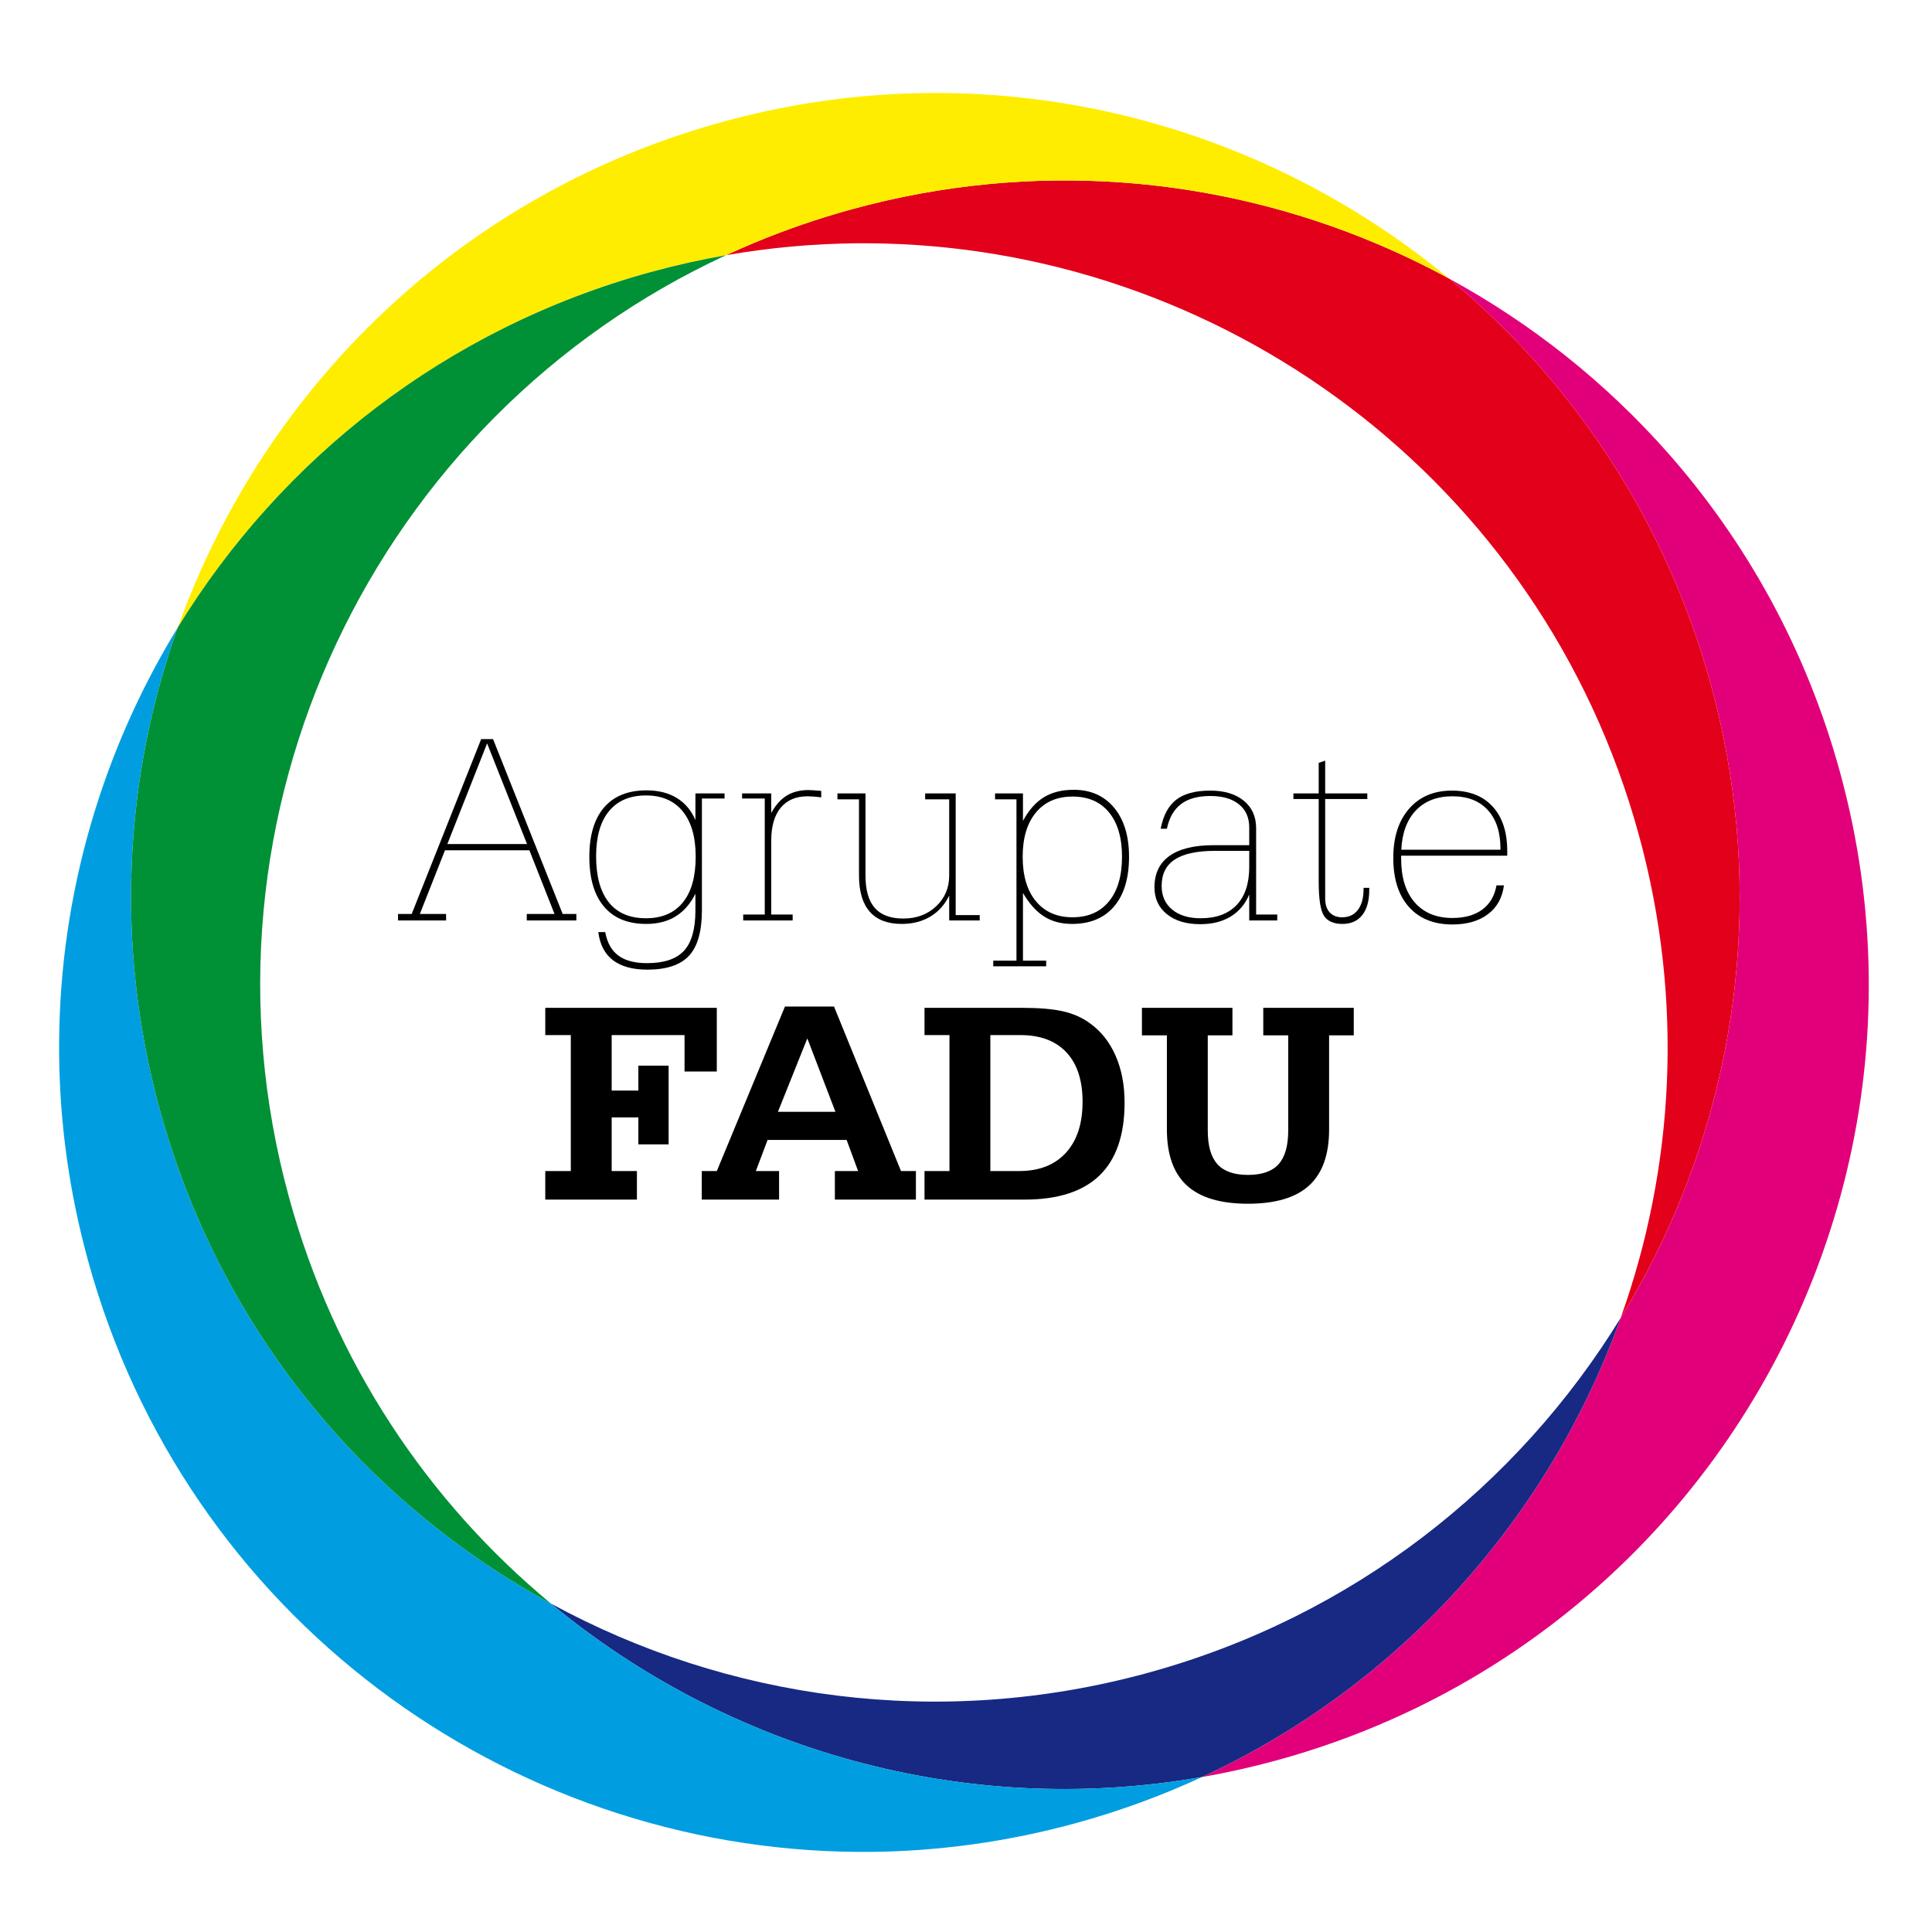
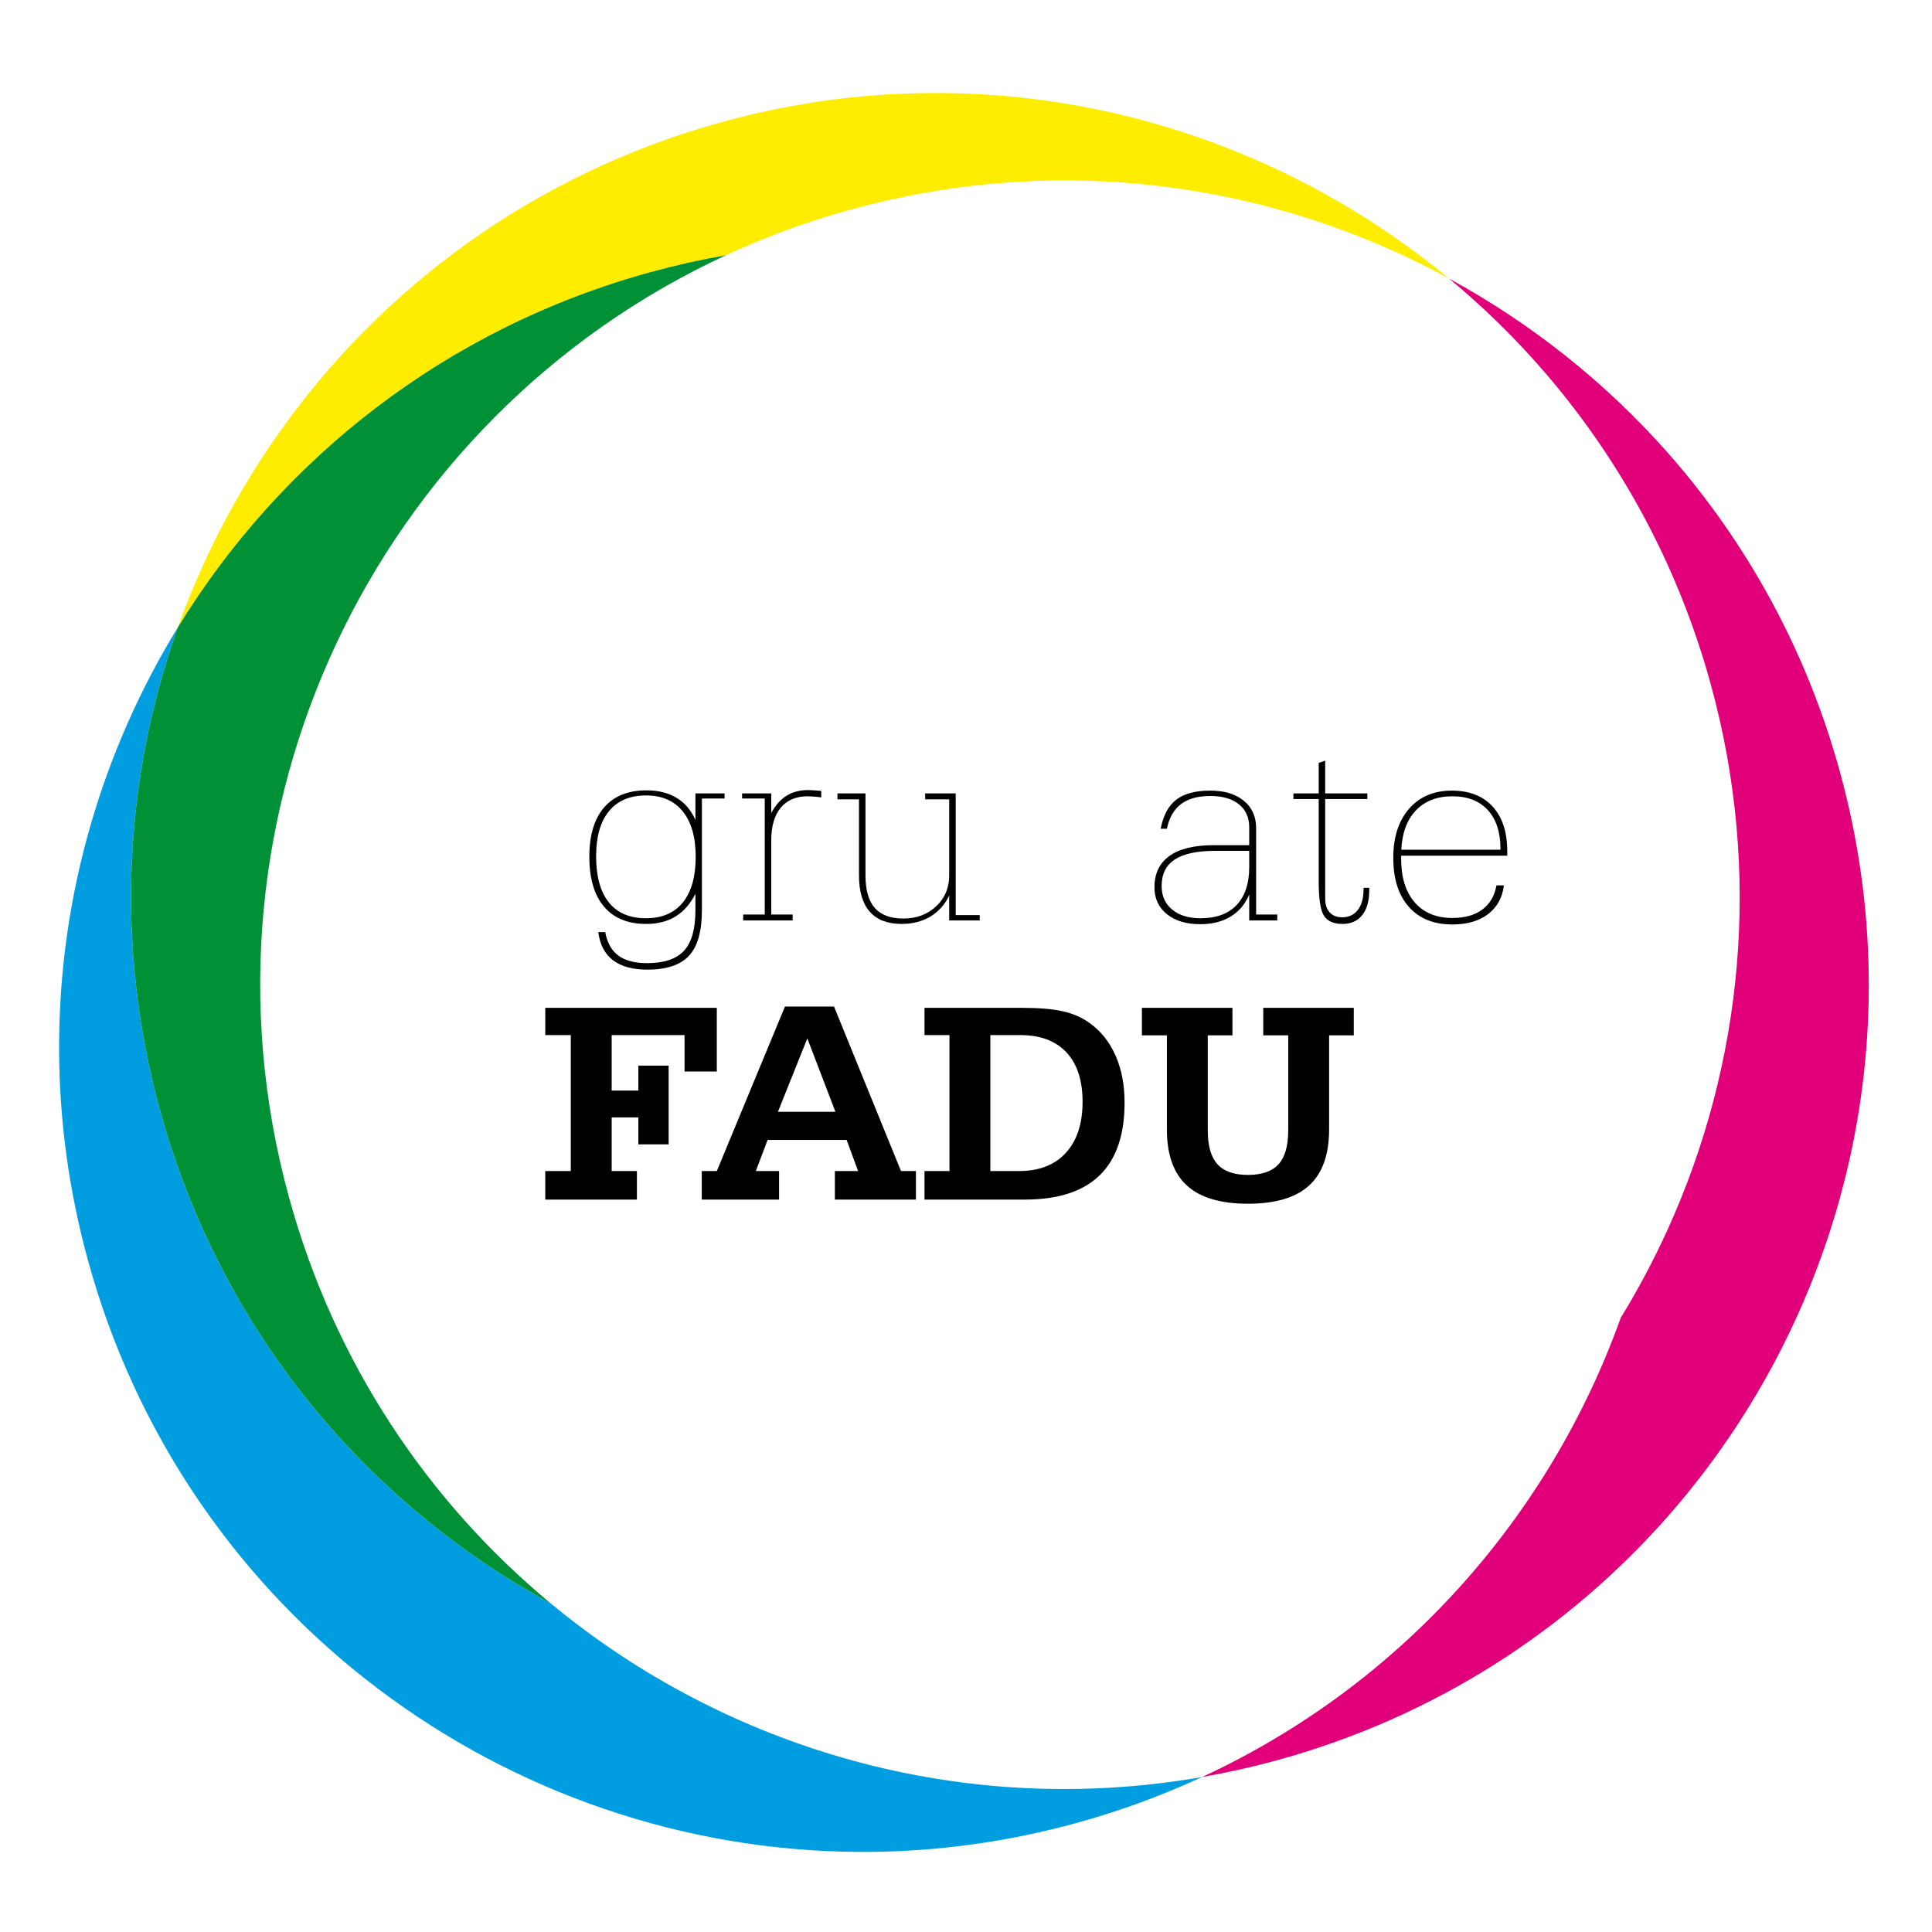
<svg xmlns="http://www.w3.org/2000/svg" version="1.1" id="Capa_1" x="0px" y="0px" width="300px" height="300px" viewBox="-50 -50 300 300" enable-background="new -50 -50 300 300" xml:space="preserve">
  <g id="XMLID_2_">
    <g>
      <path fill="#E2007A" d="M235.712,69.893c11.546,42.107,0.084,85.095-26.752,115.594c-15.556,17.673-36.272,31.153-60.662,37.843    c-3.878,1.063-7.763,1.93-11.647,2.608c30.964-14.337,53.964-40.451,65.012-71.302c2.713-4.426,5.15-9.016,7.3-13.744    c11.634-25.622,14.726-55.312,6.703-84.569c-1.774-6.47-4.024-12.678-6.703-18.601c-7.957-17.589-19.698-32.655-33.956-44.467    c12.731,6.934,24.255,16.067,33.956,27.044C221.175,34.13,230.505,50.895,235.712,69.893z" />
-       <path fill="#E2001A" d="M215.663,56.321c8.023,29.257,4.931,58.945-6.703,84.569c-2.149,4.729-4.588,9.319-7.299,13.745    c8.336-23.3,9.857-49.299,2.824-74.974C189.35,24.418,139.374-11.941,84.767-12.223H83.1c-6.741,0.058-13.551,0.664-20.366,1.854    c1.385-0.644,2.787-1.26,4.204-1.854c4.931-2.063,10.048-3.833,15.341-5.286c28.037-7.688,56.469-5.174,81.341,5.286    c3.89,1.635,7.685,3.464,11.386,5.476c14.258,11.814,25.999,26.88,33.954,44.467C211.641,43.643,213.89,49.853,215.663,56.321z" />
-       <path fill="#172983" d="M201.661,154.636c-11.047,30.851-34.048,56.965-65.014,71.3c-36.974,6.467-73.683-4.23-101.099-26.934    c27.355,14.891,60.29,19.635,92.7,10.754C160.082,201.021,185.654,180.723,201.661,154.636z" />
      <path fill="#FFED00" d="M167.886-12.223c2.436,1.738,4.81,3.565,7.12,5.476c-3.702-2.012-7.498-3.841-11.386-5.476    c-24.872-10.46-53.304-12.974-81.341-5.286c-5.292,1.452-10.411,3.223-15.341,5.286c-1.417,0.594-2.817,1.21-4.204,1.854    c-3.893,0.678-7.791,1.547-11.681,2.614C19.199,0.981-6.376,21.302-22.375,47.409c8.492-23.756,24.075-44.702,44.921-59.63    c11.682-8.364,25.018-14.845,39.685-18.866C99.939-41.427,138.362-33.312,167.886-12.223z" />
      <path fill="#009EE0" d="M136.65,225.936c-6.215,2.881-12.755,5.286-19.579,7.158c-10.698,2.932-21.454,4.382-32.049,4.468h-1.665    c-54.602-0.284-104.577-36.639-119.706-91.885c-2.937-10.7-4.387-21.459-4.47-32.051v-1.671    c0.115-23.111,6.699-45.389,18.444-64.549c-8.326,23.29-9.833,49.278-2.798,74.936c9.336,34.097,31.944,60.989,60.723,76.66    C62.966,221.705,99.675,232.402,136.65,225.936z" />
      <path fill="#009036" d="M51.053-7.755c3.892-1.067,7.788-1.935,11.681-2.615C8.363,14.779-21.491,76.228-5.123,135.926    c7.032,25.685,21.606,47.285,40.671,63.076c-28.777-15.67-51.385-42.563-60.723-76.66c-7.036-25.657-5.529-51.646,2.798-74.936    C-6.376,21.299,19.199,0.981,51.053-7.755z" />
    </g>
  </g>
  <g>
    <g enable-background="new    ">
-       <path d="M11.804,92.929V91.92h2.124l10.789-27.153h1.844L37.372,91.92h2.123v1.009h-7.7V91.92h4.311l-3.904-9.888H19.097    l-3.904,9.888h4.076v1.009H11.804z M19.462,81.067h12.376l-6.199-15.635L19.462,81.067z" />
      <path d="M58.992,91.342c0,3.274-0.669,5.631-2.005,7.068c-1.337,1.436-3.493,2.156-6.467,2.156c-2.273,0-4.05-0.487-5.33-1.458    c-1.28-0.973-2.042-2.431-2.285-4.375h1.073c0.3,1.644,0.979,2.859,2.038,3.646c1.058,0.786,2.544,1.179,4.461,1.179    c2.631,0,4.54-0.64,5.727-1.919c1.187-1.28,1.781-3.377,1.781-6.295v-2.553c-0.801,1.574-1.832,2.746-3.089,3.519    c-1.258,0.771-2.774,1.158-4.547,1.158c-2.861,0-5.048-0.897-6.563-2.692c-1.516-1.795-2.274-4.373-2.274-7.732    c0-3.332,0.762-5.884,2.285-7.659c1.523-1.772,3.721-2.659,6.596-2.659c1.83,0,3.389,0.39,4.675,1.168    c1.288,0.78,2.259,1.929,2.918,3.443v-4.138h4.525v0.793h-3.518V91.342z M50.305,92.586c2.488,0,4.397-0.819,5.727-2.457    c1.33-1.637,1.994-4,1.994-7.088c0-3.047-0.668-5.395-2.005-7.046c-1.337-1.652-3.243-2.479-5.716-2.479    c-2.488,0-4.401,0.813-5.737,2.436c-1.337,1.623-2.005,3.958-2.005,7.002c0,3.131,0.657,5.52,1.973,7.165    C45.851,91.763,47.774,92.586,50.305,92.586z" />
    </g>
    <g enable-background="new    ">
      <path d="M68.751,92.006V73.99h-3.518v-0.793h4.525v3.045c0.658-1.215,1.455-2.112,2.392-2.692    c0.936-0.579,2.055-0.869,3.356-0.869c0.2,0,0.464,0.012,0.794,0.032c0.328,0.022,0.736,0.054,1.222,0.097v1.009    c-0.415-0.058-0.804-0.1-1.169-0.129c-0.364-0.028-0.676-0.043-0.933-0.043c-1.816,0-3.213,0.593-4.193,1.78    c-0.979,1.188-1.469,2.89-1.469,5.106v11.475h3.325v0.923h-7.679v-0.923H68.751z" />
    </g>
    <g enable-background="new    ">
      <path d="M98.398,73.197v18.896h3.732v0.837h-4.74v-3.861c-0.701,1.43-1.684,2.52-2.95,3.271c-1.265,0.75-2.742,1.127-4.429,1.127    c-2.188,0-3.839-0.633-4.954-1.898c-1.116-1.265-1.673-3.143-1.673-5.631V74.118h-3.346v-0.921h4.354v12.74    c0,2.274,0.483,3.958,1.448,5.051c0.966,1.095,2.441,1.642,4.429,1.642c2.045,0,3.743-0.633,5.094-1.898    c1.352-1.266,2.027-2.864,2.027-4.794V74.118h-3.732v-0.921H98.398z" />
-       <path d="M104.511,74.118v-0.921h4.334v4.267c0.9-1.673,1.984-2.895,3.248-3.668c1.267-0.771,2.807-1.157,4.622-1.157    c2.646,0,4.74,0.929,6.286,2.787c1.543,1.86,2.315,4.398,2.315,7.616c0,3.316-0.772,5.884-2.315,7.7    c-1.546,1.815-3.726,2.725-6.543,2.725c-1.673,0-3.113-0.384-4.32-1.148c-1.211-0.765-2.307-1.985-3.293-3.658v10.511h3.603v0.879    h-8.216v-0.879h3.604V74.118H104.511z M124.224,83.042c0-2.961-0.674-5.258-2.018-6.896s-3.23-2.457-5.662-2.457    c-2.416,0-4.312,0.826-5.684,2.477c-1.372,1.652-2.059,3.944-2.059,6.875c0,2.946,0.687,5.248,2.059,6.906    c1.372,1.658,3.268,2.487,5.684,2.487c2.417,0,4.301-0.822,5.651-2.467C123.547,88.325,124.224,86.016,124.224,83.042z" />
      <path d="M143.979,92.929v-4.033c-0.616,1.488-1.574,2.628-2.875,3.422s-2.875,1.19-4.719,1.19c-2.173,0-3.904-0.518-5.189-1.555    c-1.288-1.037-1.932-2.427-1.932-4.171c0-2.146,0.78-3.772,2.338-4.88c1.559-1.108,3.854-1.663,6.886-1.663h5.491v-2.767    c0-1.531-0.534-2.725-1.6-3.582c-1.064-0.859-2.548-1.288-4.45-1.288c-1.916,0-3.429,0.418-4.535,1.255    c-1.11,0.836-1.843,2.114-2.198,3.829h-0.968c0.4-2.072,1.211-3.578,2.426-4.516c1.215-0.936,2.974-1.404,5.275-1.404    c2.188,0,3.922,0.522,5.201,1.566c1.281,1.044,1.921,2.467,1.921,4.269v13.405h3.281v0.923H143.979z M143.979,82.119h-5.256    c-2.832,0-4.929,0.447-6.295,1.341c-1.366,0.893-2.049,2.262-2.049,4.107c0,1.544,0.543,2.766,1.631,3.668    c1.087,0.9,2.559,1.351,4.418,1.351c2.43,0,4.296-0.687,5.599-2.06c1.301-1.372,1.952-3.338,1.952-5.898V82.119z" />
      <path d="M155.774,89.54c0,0.916,0.233,1.627,0.697,2.135c0.465,0.507,1.111,0.761,1.942,0.761c1.044,0,1.858-0.386,2.444-1.157    c0.587-0.773,0.879-1.86,0.879-3.261v-0.151h0.88v0.322c0,1.688-0.361,2.989-1.083,3.904c-0.722,0.916-1.748,1.374-3.079,1.374    c-1.358,0-2.313-0.418-2.862-1.255c-0.551-0.836-0.825-2.621-0.825-5.352V74.075h-3.926v-0.878h3.926v-4.741l1.007-0.344v5.085    h6.543v0.878h-6.543V89.54z" />
      <path d="M184.045,82.869h-16.474v0.494c0,2.888,0.7,5.14,2.103,6.756c1.401,1.615,3.354,2.424,5.855,2.424    c1.915,0,3.464-0.436,4.645-1.308c1.178-0.873,1.91-2.125,2.198-3.754h1.157c-0.243,1.917-1.068,3.407-2.478,4.472    s-3.248,1.598-5.522,1.598c-2.888,0-5.141-0.908-6.756-2.724c-1.617-1.815-2.424-4.355-2.424-7.615    c0-3.217,0.818-5.761,2.456-7.635c1.636-1.873,3.85-2.811,6.638-2.811c2.716,0,4.828,0.826,6.338,2.477    c1.509,1.652,2.264,3.958,2.264,6.918V82.869z M167.592,81.947h15.401v-0.127c0-2.589-0.653-4.599-1.962-6.028    c-1.309-1.43-3.142-2.145-5.502-2.145c-2.375,0-4.259,0.727-5.652,2.178C168.482,77.274,167.722,79.317,167.592,81.947z" />
    </g>
    <g enable-background="new    ">
      <path d="M38.634,131.839v-21.111h-3.964v-4.232h26.636v9.888h-5.01v-5.655H44.981v8.618h4.143v-3.875h4.699v12.227h-4.699v-4.187    h-4.143v8.328H48.9v4.433H34.669v-4.433H38.634z" />
    </g>
    <g enable-background="new    ">
      <path d="M58.971,136.271v-4.433h2.338l10.579-25.544h7.617l10.4,25.544h2.316v4.433H79.638v-4.433h3.607l-1.781-4.832H69.193    l-1.826,4.832h3.608v4.433H58.971z M70.796,122.642h8.931l-4.365-11.402L70.796,122.642z" />
      <path d="M93.557,136.271v-4.433h3.875v-21.111h-3.875v-4.232h15.101c2.701,0,4.844,0.183,6.425,0.546s2.95,0.969,4.108,1.815    c1.752,1.246,3.096,2.932,4.03,5.056c0.936,2.122,1.403,4.558,1.403,7.304c0,5.02-1.291,8.782-3.874,11.292    c-2.584,2.509-6.468,3.764-11.647,3.764H93.557z M103.779,131.839h4.477c3.103,0,5.52-0.941,7.249-2.828    c1.729-1.886,2.596-4.527,2.596-7.929c0-3.325-0.837-5.883-2.507-7.672c-1.67-1.788-4.057-2.683-7.16-2.683h-4.654V131.839z" />
      <path d="M141.372,110.771h-3.831v14.743c0,2.405,0.501,4.16,1.504,5.267c1.002,1.106,2.579,1.66,4.731,1.66    c2.169,0,3.753-0.554,4.756-1.66c1.002-1.106,1.504-2.861,1.504-5.267v-14.743h-3.876v-4.276h14.053v4.276h-3.831v14.609    c0,3.905-1.031,6.804-3.095,8.696c-2.064,1.893-5.232,2.839-9.511,2.839c-4.26,0-7.423-0.946-9.487-2.839    c-2.063-1.893-3.094-4.791-3.094-8.696v-14.609h-3.876v-4.276h14.053V110.771z" />
    </g>
  </g>
</svg>